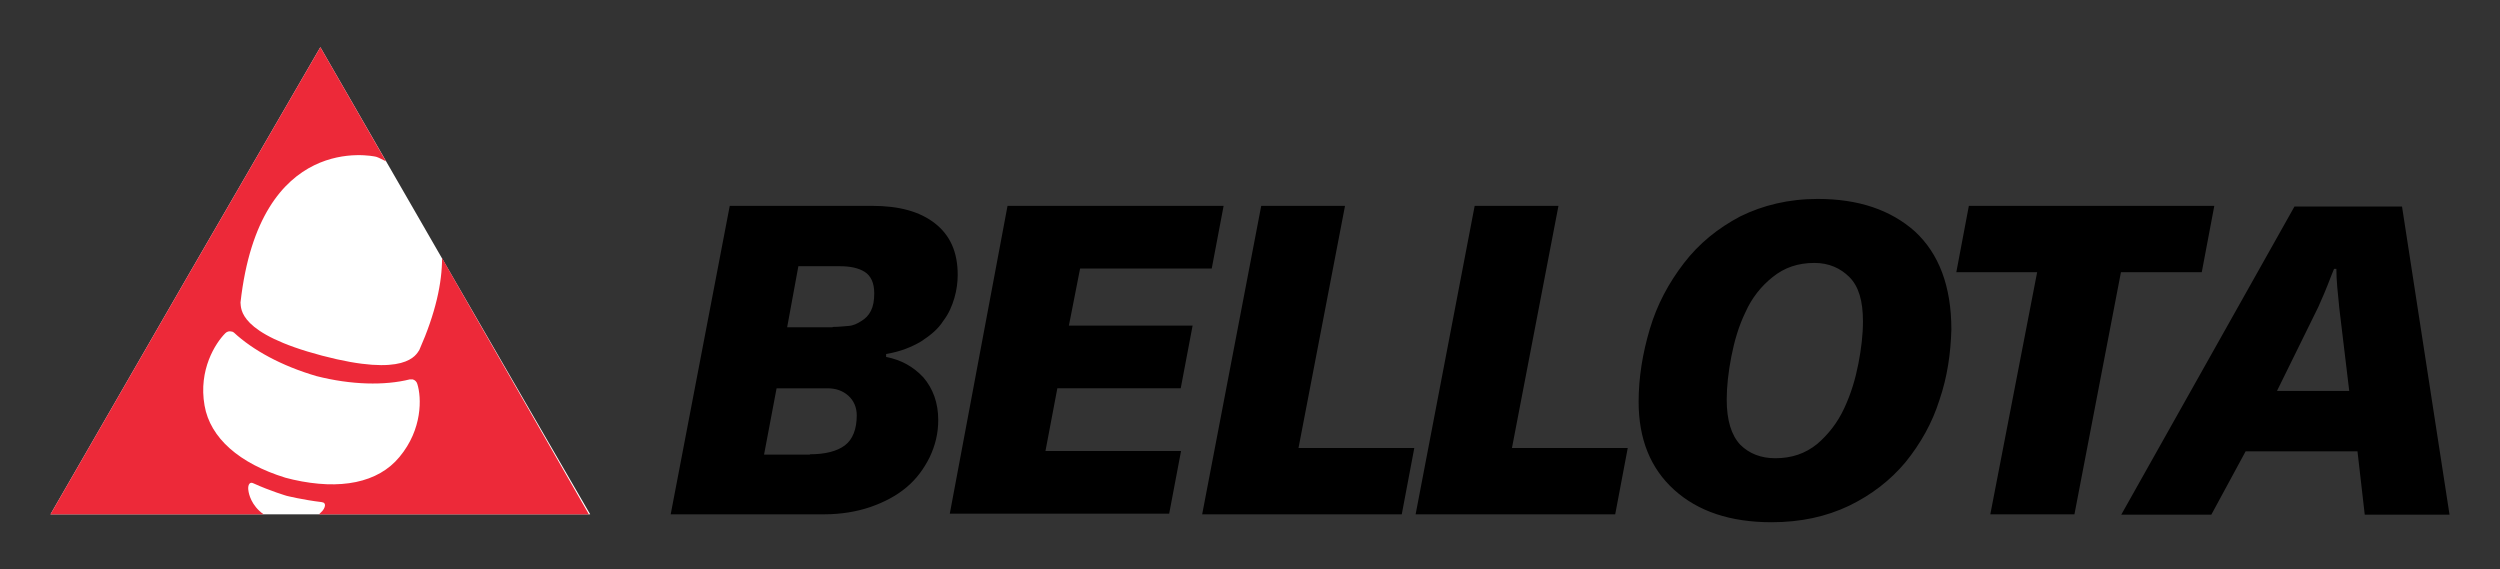
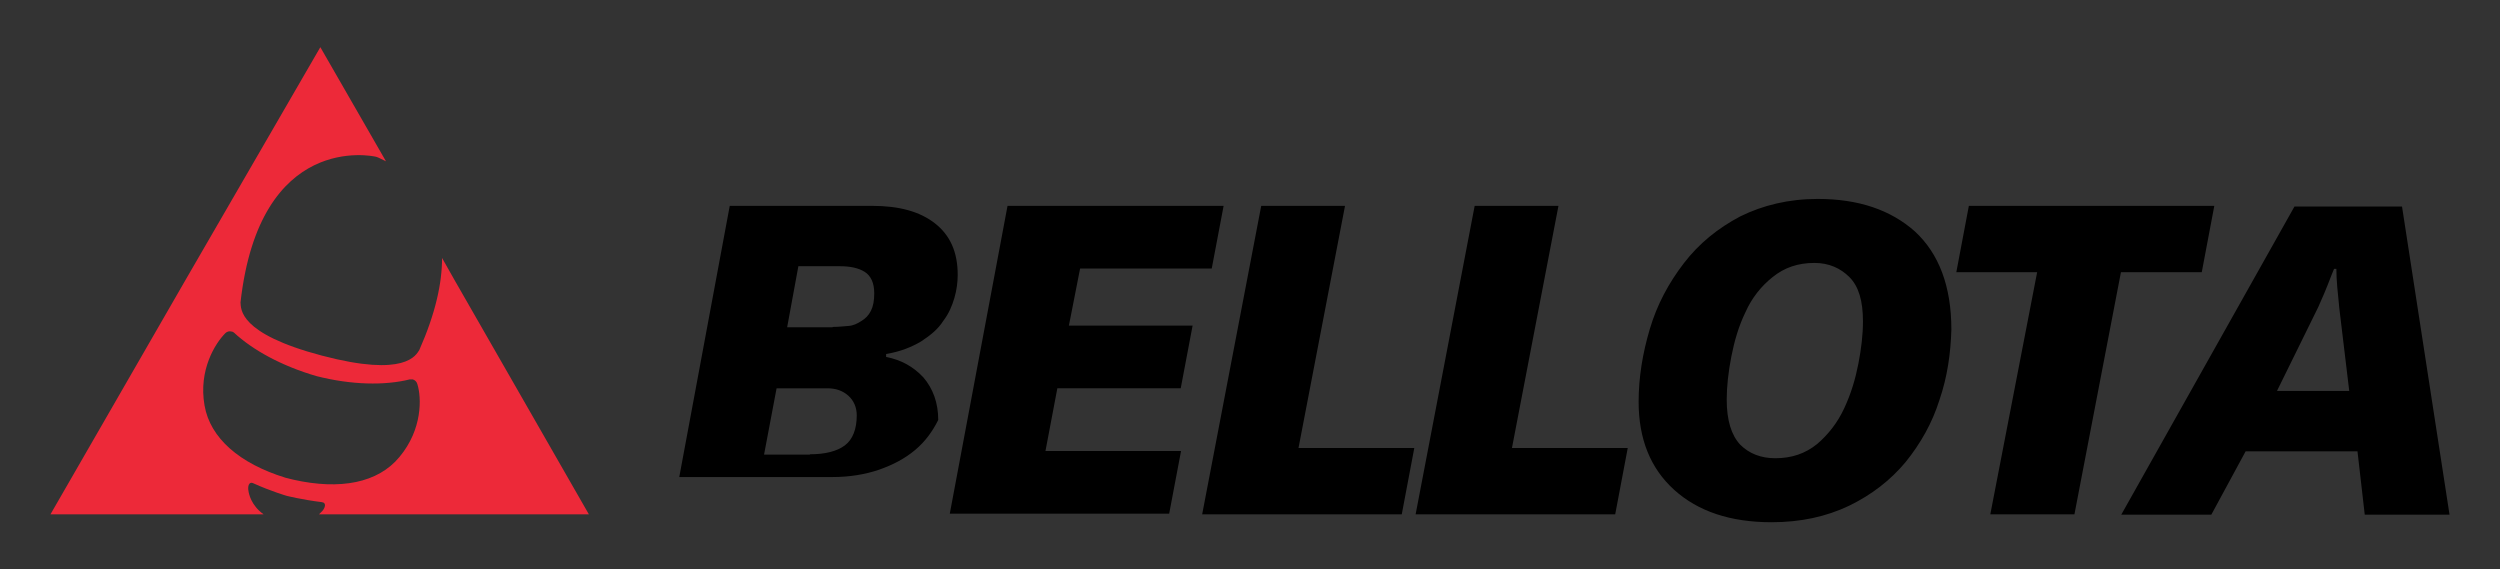
<svg xmlns="http://www.w3.org/2000/svg" id="Layer_1" x="0px" y="0px" viewBox="0 0 757.8 172.5" style="enable-background:new 0 0 757.8 172.5;" xml:space="preserve">
  <rect x="0" y="0" width="757.8" height="172.5" fill="#333333" stroke="none" />
  <style type="text/css">	.st0{fill:#FFFFFF;}	.st1{fill:#ED2939;}</style>
  <g>
    <g>
-       <path d="M252.4,99.1c1.7,0,3.4-0.2,4.8-0.3s2.7-0.7,3.9-1.5c1.2-0.7,2.2-1.7,2.9-3.1s1-3.1,1-5.3c0-3.1-1-5.3-2.9-6.5   c-1.9-1.2-4.5-1.7-7.4-1.7h-12.7l-3.4,18.5H252.4z M245.5,137.7c4.6,0,8.2-0.9,10.6-2.7s3.6-5,3.6-9.1c0-2.4-0.9-4.5-2.6-6   c-1.7-1.5-3.8-2.2-6.3-2.2h-15.4l-3.8,20.1H245.5z M221.2,62.4h43.2c8.1,0,14.4,1.7,19,5.3c4.6,3.6,6.9,8.7,6.9,15.6   c0,2.2-0.3,4.6-1,7c-0.7,2.4-1.7,4.8-3.4,7c-1.5,2.4-3.8,4.3-6.7,6.2c-2.9,1.7-6.3,3.1-10.6,3.8v0.9c4.6,0.9,8.2,2.9,11.3,6.2   c2.9,3.4,4.5,7.7,4.5,12.9c0,4.1-0.9,7.7-2.6,11.3c-1.7,3.4-3.9,6.5-7,9.1s-6.7,4.5-11,6c-4.1,1.4-8.9,2.2-13.9,2.2h-46.6   L221.2,62.4z M305.4,62.4h65.5l-3.6,19h-39.9l-3.4,17.3h37.5l-3.6,19h-37.4l-3.6,19H358l-3.6,19h-66.5L305.4,62.4z M382.3,62.4   h25.4l-14.1,73.4h35.1l-3.8,20.1h-60.5L382.3,62.4z M447,62.4h25.4l-14.1,73.4h35.1l-3.8,20.1h-60.5L447,62.4z M560.6,84   c-2.7-2.7-6.2-4.3-10.6-4.3c-5,0-9.1,1.4-12.7,4.3c-3.4,2.7-6.3,6.3-8.2,10.6c-2.1,4.3-3.4,8.9-4.3,13.5c-0.9,4.6-1.4,9.1-1.4,13   c0,6.3,1.4,10.8,4.1,13.7c2.7,2.7,6.3,4.1,10.6,4.1c5,0,9.1-1.4,12.7-4.3c3.4-2.9,6.2-6.5,8.2-10.8c2.1-4.5,3.4-8.9,4.3-13.5   c0.9-4.6,1.4-8.9,1.4-12.9C564.7,91.2,563.4,86.8,560.6,84 M587.9,121.2c-2.2,7-5.7,13.2-10.3,18.9c-4.6,5.5-10.3,9.9-17.1,13.2   c-6.9,3.3-14.7,5-23.5,5c-12.5,0-22.3-3.3-29.5-9.8c-7.2-6.5-10.8-15.4-10.8-26.7c0-7.4,1.2-14.7,3.4-22.1   c2.2-7.4,5.7-13.9,10.3-19.9s10.3-10.6,17.1-14.2c6.9-3.4,14.7-5.3,23.5-5.3c12.3,0,22.1,3.3,29.5,9.9c7.2,6.7,11,16.5,11,29.7   C591.3,107,590.3,114.2,587.9,121.2 M617.5,82.5H593l3.8-20.1h74.4l-3.8,20.1h-24.5l-14.1,73.4h-25.5L617.5,82.5z M709.1,93.5   c-0.5-4.8-0.9-8.7-0.9-12h-0.7l-0.7,1.7c-1.7,4.5-3.1,7.7-4.1,9.9l-12.5,25.4h21.9L709.1,93.5z M714.6,136.8h-33.9L670.3,156   h-27.3l52.5-93.4h32.6l14.4,93.4h-25.7L714.6,136.8z" />
+       <path d="M252.4,99.1c1.7,0,3.4-0.2,4.8-0.3s2.7-0.7,3.9-1.5c1.2-0.7,2.2-1.7,2.9-3.1s1-3.1,1-5.3c0-3.1-1-5.3-2.9-6.5   c-1.9-1.2-4.5-1.7-7.4-1.7h-12.7l-3.4,18.5H252.4z M245.5,137.7c4.6,0,8.2-0.9,10.6-2.7s3.6-5,3.6-9.1c0-2.4-0.9-4.5-2.6-6   c-1.7-1.5-3.8-2.2-6.3-2.2h-15.4l-3.8,20.1H245.5z M221.2,62.4h43.2c8.1,0,14.4,1.7,19,5.3c4.6,3.6,6.9,8.7,6.9,15.6   c0,2.2-0.3,4.6-1,7c-0.7,2.4-1.7,4.8-3.4,7c-1.5,2.4-3.8,4.3-6.7,6.2c-2.9,1.7-6.3,3.1-10.6,3.8v0.9c4.6,0.9,8.2,2.9,11.3,6.2   c2.9,3.4,4.5,7.7,4.5,12.9c-1.7,3.4-3.9,6.5-7,9.1s-6.7,4.5-11,6c-4.1,1.4-8.9,2.2-13.9,2.2h-46.6   L221.2,62.4z M305.4,62.4h65.5l-3.6,19h-39.9l-3.4,17.3h37.5l-3.6,19h-37.4l-3.6,19H358l-3.6,19h-66.5L305.4,62.4z M382.3,62.4   h25.4l-14.1,73.4h35.1l-3.8,20.1h-60.5L382.3,62.4z M447,62.4h25.4l-14.1,73.4h35.1l-3.8,20.1h-60.5L447,62.4z M560.6,84   c-2.7-2.7-6.2-4.3-10.6-4.3c-5,0-9.1,1.4-12.7,4.3c-3.4,2.7-6.3,6.3-8.2,10.6c-2.1,4.3-3.4,8.9-4.3,13.5c-0.9,4.6-1.4,9.1-1.4,13   c0,6.3,1.4,10.8,4.1,13.7c2.7,2.7,6.3,4.1,10.6,4.1c5,0,9.1-1.4,12.7-4.3c3.4-2.9,6.2-6.5,8.2-10.8c2.1-4.5,3.4-8.9,4.3-13.5   c0.9-4.6,1.4-8.9,1.4-12.9C564.7,91.2,563.4,86.8,560.6,84 M587.9,121.2c-2.2,7-5.7,13.2-10.3,18.9c-4.6,5.5-10.3,9.9-17.1,13.2   c-6.9,3.3-14.7,5-23.5,5c-12.5,0-22.3-3.3-29.5-9.8c-7.2-6.5-10.8-15.4-10.8-26.7c0-7.4,1.2-14.7,3.4-22.1   c2.2-7.4,5.7-13.9,10.3-19.9s10.3-10.6,17.1-14.2c6.9-3.4,14.7-5.3,23.5-5.3c12.3,0,22.1,3.3,29.5,9.9c7.2,6.7,11,16.5,11,29.7   C591.3,107,590.3,114.2,587.9,121.2 M617.5,82.5H593l3.8-20.1h74.4l-3.8,20.1h-24.5l-14.1,73.4h-25.5L617.5,82.5z M709.1,93.5   c-0.5-4.8-0.9-8.7-0.9-12h-0.7l-0.7,1.7c-1.7,4.5-3.1,7.7-4.1,9.9l-12.5,25.4h21.9L709.1,93.5z M714.6,136.8h-33.9L670.3,156   h-27.3l52.5-93.4h32.6l14.4,93.4h-25.7L714.6,136.8z" />
      <g>
-         <polygon class="st0" points="97.1,14.3 137.9,85.1 178.9,155.9 97.1,155.9 15.3,155.9 56.1,85.1    " />
        <path class="st1" d="M137.9,85.1l-3.9-6.9c0,7.5-1.9,16.6-6.9,27.9c-1,1.5-4.1,8.4-29.5,1.7S73.1,93.6,72.9,91.7    c5.8-51.8,40.1-44.4,41-44.2c0.2,0,1.4,0.5,3.1,1.4L97.1,14.3l-41,70.8l-40.8,70.8h64.6c-3.8-2.7-4.5-6.3-4.6-7.2    c-0.2-1,0-2.9,1.5-2.2c5.3,2.4,10.1,3.8,10.1,3.8s4.8,1.2,10.6,1.9c1.7,0.2,0.9,1.9,0.2,2.7c-0.2,0.2-0.5,0.5-1,1l0,0h81.8    L137.9,85.1z M121.1,138.5c-6.5,7.9-18,10.1-32.2,6.9l-1.2-0.3l-1.2-0.3c-13.9-4.3-22.8-12-24.5-21.9    c-1.9-10.8,3.3-18.9,6.3-21.9c0.5-0.5,1.2-0.7,1.9-0.5c0.3,0,0.5,0.2,0.7,0.3c5.7,5.3,14.4,10.1,25,13.2    c10.6,2.7,20.7,2.9,28.3,1c0.2,0,0.5,0,0.9,0c0.7,0.2,1.2,0.7,1.4,1.4C127.8,120.5,128.1,130.1,121.1,138.5z" />
      </g>
    </g>
  </g>
</svg>